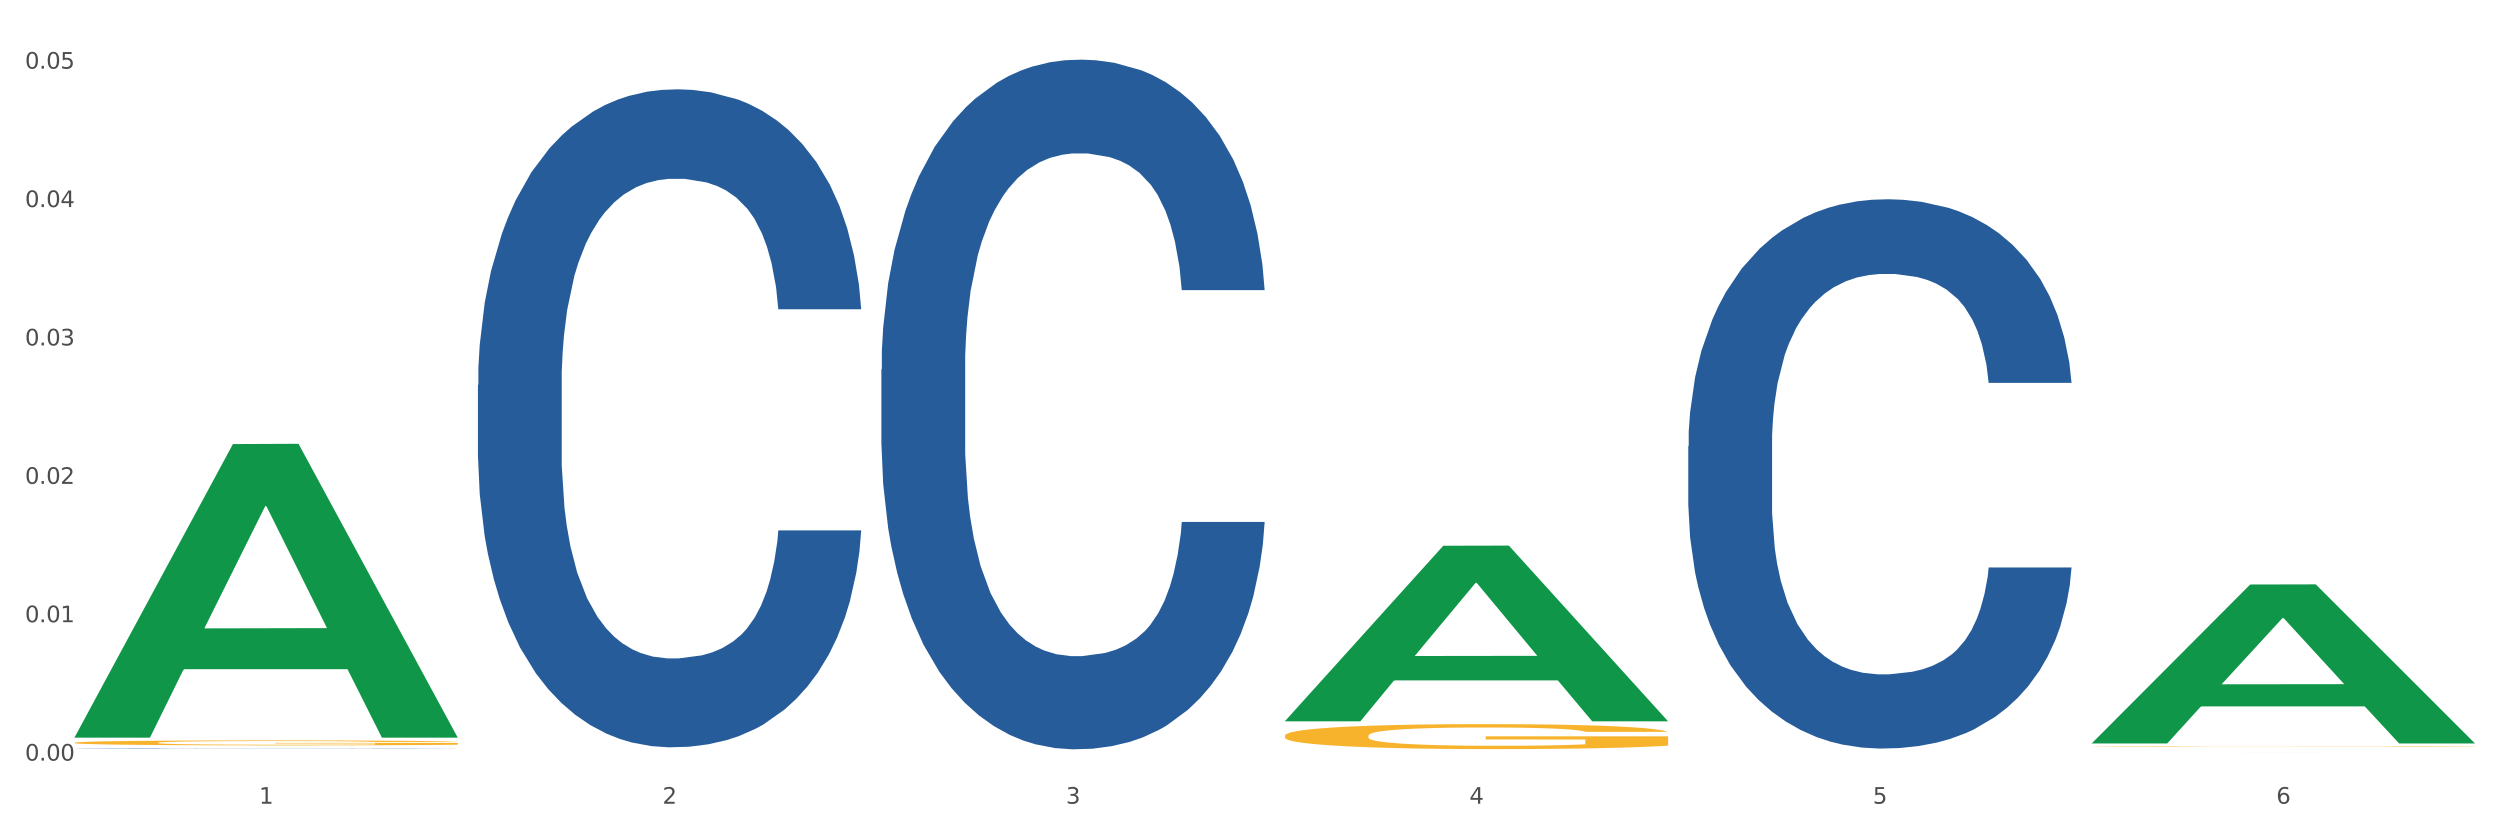
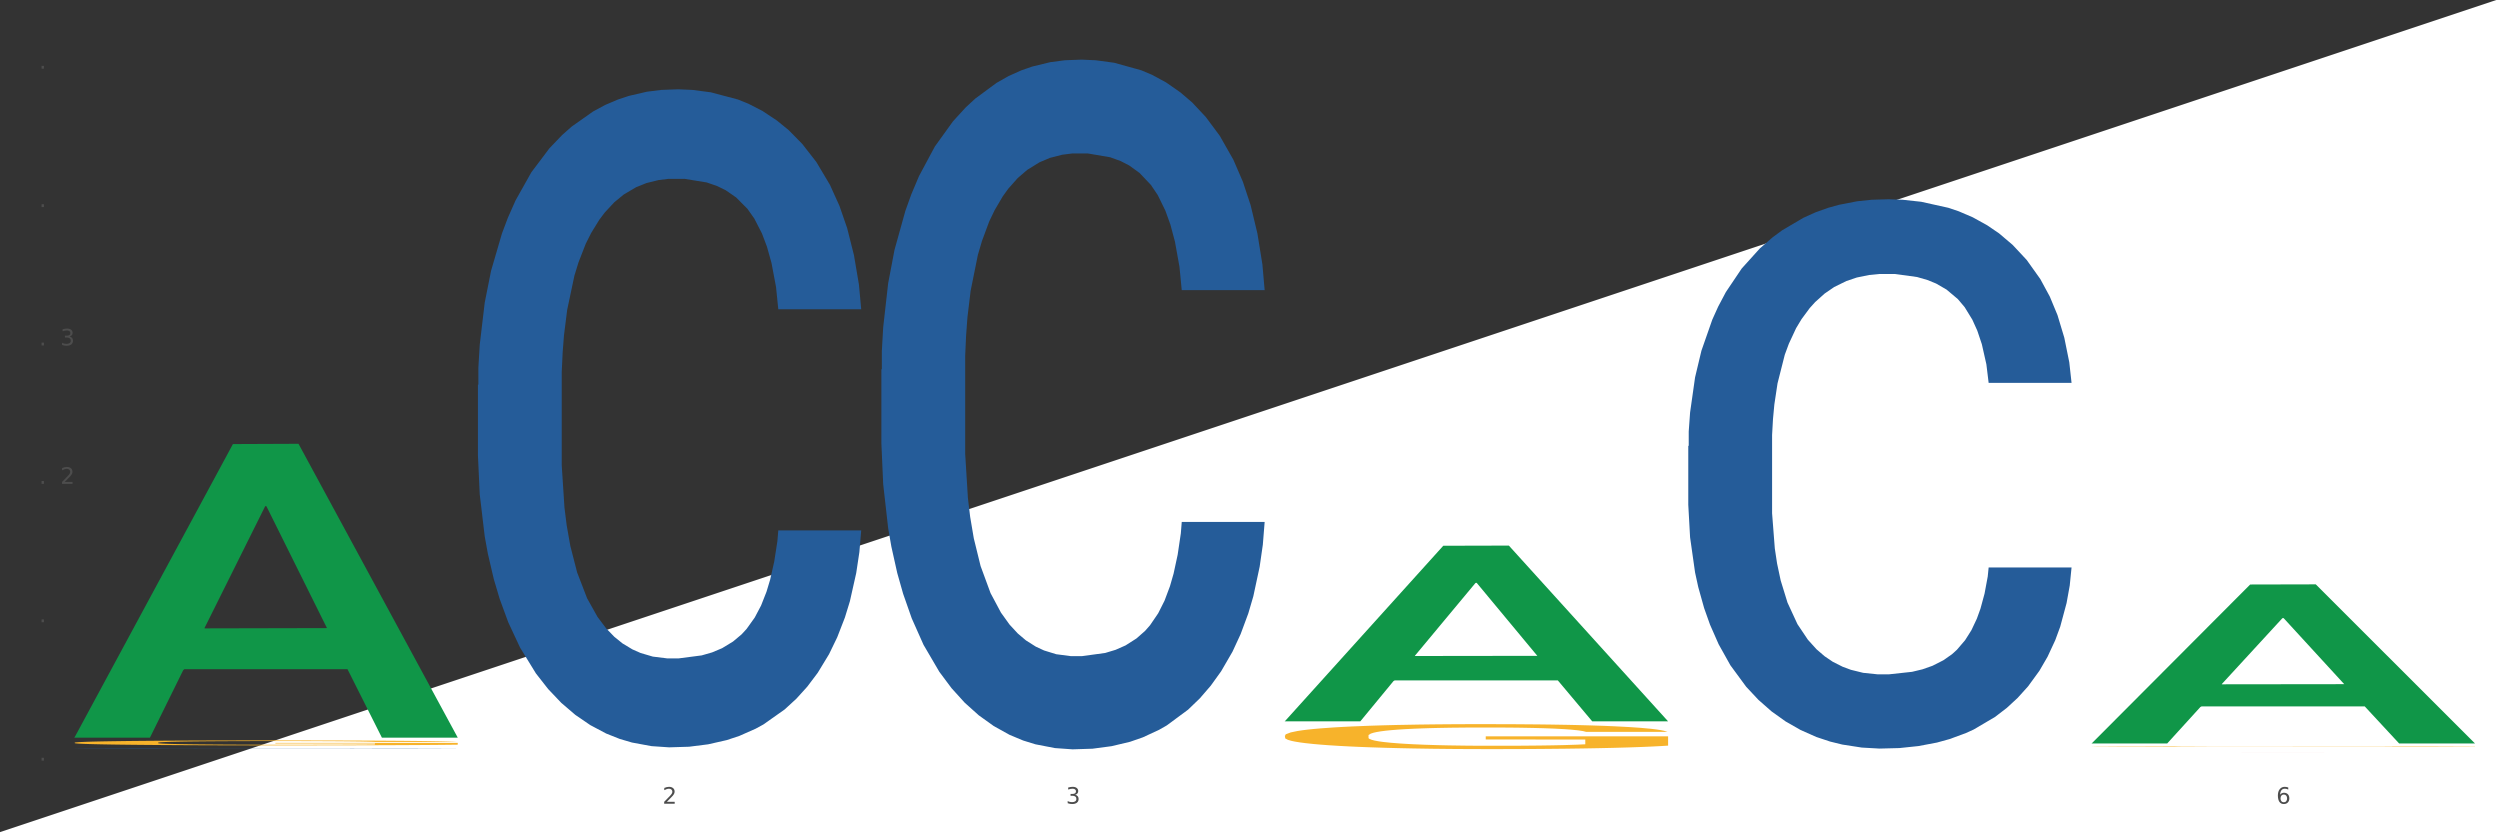
<svg xmlns="http://www.w3.org/2000/svg" xmlns:xlink="http://www.w3.org/1999/xlink" width="1080pt" height="360pt" viewBox="0 0 1080 360" version="1.1">
  <rect x="0" y="0" width="1080" height="360" fill="#333333" stroke="none" />
  <defs>
    <style type="text/css">*{stroke-linejoin: round; stroke-linecap: butt}</style>
  </defs>
  <g id="figure_1">
    <g id="patch_1">
-       <path d="M 0 360  L 1080 360  L 1080 0  L 0 0  z " style="fill: #ffffff; stroke: #ffffff; stroke-linejoin: miter" />
+       <path d="M 0 360  L 1080 360  L 1080 0  z " style="fill: #ffffff; stroke: #ffffff; stroke-linejoin: miter" />
    </g>
    <g id="axes_1">
      <g id="matplotlib.axis_1">
        <g id="xtick_1">
          <g id="text_1">
            <g style="fill: #4d4d4d" transform="translate(111.909 347.204) scale(0.096 -0.096)">
              <defs>
-                 <path id="DejaVuSans-31" d="M 794 531  L 1825 531  L 1825 4091  L 703 3866  L 703 4441  L 1819 4666  L 2450 4666  L 2450 531  L 3481 531  L 3481 0  L 794 0  L 794 531  z " transform="scale(0.016)" />
-               </defs>
+                 </defs>
              <use xlink:href="#DejaVuSans-31" />
            </g>
          </g>
        </g>
        <g id="xtick_2">
          <g id="text_2">
            <g style="fill: #4d4d4d" transform="translate(286.199 347.204) scale(0.096 -0.096)">
              <defs>
                <path id="DejaVuSans-32" d="M 1228 531  L 3431 531  L 3431 0  L 469 0  L 469 531  Q 828 903 1448 1529  Q 2069 2156 2228 2338  Q 2531 2678 2651 2914  Q 2772 3150 2772 3378  Q 2772 3750 2511 3984  Q 2250 4219 1831 4219  Q 1534 4219 1204 4116  Q 875 4013 500 3803  L 500 4441  Q 881 4594 1212 4672  Q 1544 4750 1819 4750  Q 2544 4750 2975 4387  Q 3406 4025 3406 3419  Q 3406 3131 3298 2873  Q 3191 2616 2906 2266  Q 2828 2175 2409 1742  Q 1991 1309 1228 531  z " transform="scale(0.016)" />
              </defs>
              <use xlink:href="#DejaVuSans-32" />
            </g>
          </g>
        </g>
        <g id="xtick_3">
          <g id="text_3">
            <g style="fill: #4d4d4d" transform="translate(460.489 347.204) scale(0.096 -0.096)">
              <defs>
                <path id="DejaVuSans-33" d="M 2597 2516  Q 3050 2419 3304 2112  Q 3559 1806 3559 1356  Q 3559 666 3084 287  Q 2609 -91 1734 -91  Q 1441 -91 1130 -33  Q 819 25 488 141  L 488 750  Q 750 597 1062 519  Q 1375 441 1716 441  Q 2309 441 2620 675  Q 2931 909 2931 1356  Q 2931 1769 2642 2001  Q 2353 2234 1838 2234  L 1294 2234  L 1294 2753  L 1863 2753  Q 2328 2753 2575 2939  Q 2822 3125 2822 3475  Q 2822 3834 2567 4026  Q 2313 4219 1838 4219  Q 1578 4219 1281 4162  Q 984 4106 628 3988  L 628 4550  Q 988 4650 1302 4700  Q 1616 4750 1894 4750  Q 2613 4750 3031 4423  Q 3450 4097 3450 3541  Q 3450 3153 3228 2886  Q 3006 2619 2597 2516  z " transform="scale(0.016)" />
              </defs>
              <use xlink:href="#DejaVuSans-33" />
            </g>
          </g>
        </g>
        <g id="xtick_4">
          <g id="text_4">
            <g style="fill: #4d4d4d" transform="translate(634.778 347.204) scale(0.096 -0.096)">
              <defs>
-                 <path id="DejaVuSans-34" d="M 2419 4116  L 825 1625  L 2419 1625  L 2419 4116  z M 2253 4666  L 3047 4666  L 3047 1625  L 3713 1625  L 3713 1100  L 3047 1100  L 3047 0  L 2419 0  L 2419 1100  L 313 1100  L 313 1709  L 2253 4666  z " transform="scale(0.016)" />
-               </defs>
+                 </defs>
              <use xlink:href="#DejaVuSans-34" />
            </g>
          </g>
        </g>
        <g id="xtick_5">
          <g id="text_5">
            <g style="fill: #4d4d4d" transform="translate(809.068 347.204) scale(0.096 -0.096)">
              <defs>
-                 <path id="DejaVuSans-35" d="M 691 4666  L 3169 4666  L 3169 4134  L 1269 4134  L 1269 2991  Q 1406 3038 1543 3061  Q 1681 3084 1819 3084  Q 2600 3084 3056 2656  Q 3513 2228 3513 1497  Q 3513 744 3044 326  Q 2575 -91 1722 -91  Q 1428 -91 1123 -41  Q 819 9 494 109  L 494 744  Q 775 591 1075 516  Q 1375 441 1709 441  Q 2250 441 2565 725  Q 2881 1009 2881 1497  Q 2881 1984 2565 2268  Q 2250 2553 1709 2553  Q 1456 2553 1204 2497  Q 953 2441 691 2322  L 691 4666  z " transform="scale(0.016)" />
-               </defs>
+                 </defs>
              <use xlink:href="#DejaVuSans-35" />
            </g>
          </g>
        </g>
        <g id="xtick_6">
          <g id="text_6">
            <g style="fill: #4d4d4d" transform="translate(983.358 347.204) scale(0.096 -0.096)">
              <defs>
                <path id="DejaVuSans-36" d="M 2113 2584  Q 1688 2584 1439 2293  Q 1191 2003 1191 1497  Q 1191 994 1439 701  Q 1688 409 2113 409  Q 2538 409 2786 701  Q 3034 994 3034 1497  Q 3034 2003 2786 2293  Q 2538 2584 2113 2584  z M 3366 4563  L 3366 3988  Q 3128 4100 2886 4159  Q 2644 4219 2406 4219  Q 1781 4219 1451 3797  Q 1122 3375 1075 2522  Q 1259 2794 1537 2939  Q 1816 3084 2150 3084  Q 2853 3084 3261 2657  Q 3669 2231 3669 1497  Q 3669 778 3244 343  Q 2819 -91 2113 -91  Q 1303 -91 875 529  Q 447 1150 447 2328  Q 447 3434 972 4092  Q 1497 4750 2381 4750  Q 2619 4750 2861 4703  Q 3103 4656 3366 4563  z " transform="scale(0.016)" />
              </defs>
              <use xlink:href="#DejaVuSans-36" />
            </g>
          </g>
        </g>
        <g id="xtick_7" />
        <g id="xtick_8" />
        <g id="xtick_9" />
        <g id="xtick_10" />
        <g id="xtick_11" />
      </g>
      <g id="matplotlib.axis_2">
        <g id="ytick_1">
          <g id="text_7">
            <g style="fill: #4d4d4d" transform="translate(10.8 328.588) scale(0.096 -0.096)">
              <defs>
-                 <path id="DejaVuSans-30" d="M 2034 4250  Q 1547 4250 1301 3770  Q 1056 3291 1056 2328  Q 1056 1369 1301 889  Q 1547 409 2034 409  Q 2525 409 2770 889  Q 3016 1369 3016 2328  Q 3016 3291 2770 3770  Q 2525 4250 2034 4250  z M 2034 4750  Q 2819 4750 3233 4129  Q 3647 3509 3647 2328  Q 3647 1150 3233 529  Q 2819 -91 2034 -91  Q 1250 -91 836 529  Q 422 1150 422 2328  Q 422 3509 836 4129  Q 1250 4750 2034 4750  z " transform="scale(0.016)" />
                <path id="DejaVuSans-2e" d="M 684 794  L 1344 794  L 1344 0  L 684 0  L 684 794  z " transform="scale(0.016)" />
              </defs>
              <use xlink:href="#DejaVuSans-30" />
              <use xlink:href="#DejaVuSans-2e" transform="translate(63.623 0)" />
              <use xlink:href="#DejaVuSans-30" transform="translate(95.41 0)" />
              <use xlink:href="#DejaVuSans-30" transform="translate(159.033 0)" />
            </g>
          </g>
        </g>
        <g id="ytick_2">
          <g id="text_8">
            <g style="fill: #4d4d4d" transform="translate(10.8 268.804) scale(0.096 -0.096)">
              <use xlink:href="#DejaVuSans-30" />
              <use xlink:href="#DejaVuSans-2e" transform="translate(63.623 0)" />
              <use xlink:href="#DejaVuSans-30" transform="translate(95.41 0)" />
              <use xlink:href="#DejaVuSans-31" transform="translate(159.033 0)" />
            </g>
          </g>
        </g>
        <g id="ytick_3">
          <g id="text_9">
            <g style="fill: #4d4d4d" transform="translate(10.8 209.02) scale(0.096 -0.096)">
              <use xlink:href="#DejaVuSans-30" />
              <use xlink:href="#DejaVuSans-2e" transform="translate(63.623 0)" />
              <use xlink:href="#DejaVuSans-30" transform="translate(95.41 0)" />
              <use xlink:href="#DejaVuSans-32" transform="translate(159.033 0)" />
            </g>
          </g>
        </g>
        <g id="ytick_4">
          <g id="text_10">
            <g style="fill: #4d4d4d" transform="translate(10.8 149.236) scale(0.096 -0.096)">
              <use xlink:href="#DejaVuSans-30" />
              <use xlink:href="#DejaVuSans-2e" transform="translate(63.623 0)" />
              <use xlink:href="#DejaVuSans-30" transform="translate(95.41 0)" />
              <use xlink:href="#DejaVuSans-33" transform="translate(159.033 0)" />
            </g>
          </g>
        </g>
        <g id="ytick_5">
          <g id="text_11">
            <g style="fill: #4d4d4d" transform="translate(10.8 89.451) scale(0.096 -0.096)">
              <use xlink:href="#DejaVuSans-30" />
              <use xlink:href="#DejaVuSans-2e" transform="translate(63.623 0)" />
              <use xlink:href="#DejaVuSans-30" transform="translate(95.41 0)" />
              <use xlink:href="#DejaVuSans-34" transform="translate(159.033 0)" />
            </g>
          </g>
        </g>
        <g id="ytick_6">
          <g id="text_12">
            <g style="fill: #4d4d4d" transform="translate(10.8 29.667) scale(0.096 -0.096)">
              <use xlink:href="#DejaVuSans-30" />
              <use xlink:href="#DejaVuSans-2e" transform="translate(63.623 0)" />
              <use xlink:href="#DejaVuSans-30" transform="translate(95.41 0)" />
              <use xlink:href="#DejaVuSans-35" transform="translate(159.033 0)" />
            </g>
          </g>
        </g>
        <g id="ytick_7" />
        <g id="ytick_8" />
        <g id="ytick_9" />
        <g id="ytick_10" />
        <g id="ytick_11" />
      </g>
      <g id="PolyCollection_1">
        <path d="M 32.175 318.42  L 32.346 318.301  L 100.624 191.838  L 128.96 191.719  L 197.75 318.659  L 164.977 318.659  L 150.126 289.099  L 79.629 289.099  L 79.116 289.576  L 64.778 318.659  L 32.175 318.659  L 32.175 318.42  L 88.505 271.459  L 141.25 271.339  L 115.133 218.776  L 114.792 218.537  L 114.451 218.895  L 88.334 271.339  L 88.505 271.459  L 32.175 318.42  z " clip-path="url(#p577a0f83a4)" style="fill: #109648" />
        <path d="M 32.175 323.28  L 32.371 323.279  L 32.371 323.275  L 32.958 323.269  L 35.111 323.258  L 37.851 323.25  L 42.548 323.241  L 45.092 323.237  L 48.419 323.232  L 55.269 323.225  L 63.098 323.219  L 68.578 323.215  L 72.688 323.213  L 81.887 323.209  L 87.171 323.207  L 92.651 323.206  L 97.348 323.205  L 105.177 323.204  L 111.44 323.204  L 118.681 323.203  L 124.748 323.204  L 132.773 323.204  L 144.516 323.206  L 149.017 323.207  L 155.084 323.209  L 161.347 323.211  L 166.436 323.214  L 172.307 323.217  L 178.375 323.222  L 184.246 323.228  L 188.356 323.233  L 191.683 323.239  L 194.619 323.246  L 196.772 323.254  L 197.75 323.26  L 161.934 323.26  L 160.956 323.254  L 158.999 323.248  L 157.042 323.244  L 154.889 323.241  L 151.562 323.237  L 148.626 323.234  L 143.733 323.231  L 139.231 323.229  L 135.513 323.228  L 131.011 323.227  L 121.421 323.226  L 114.571 323.226  L 110.266 323.227  L 104.981 323.228  L 100.48 323.229  L 95.195 323.23  L 91.085 323.232  L 86.975 323.235  L 84.627 323.237  L 81.104 323.24  L 78.755 323.243  L 75.624 323.248  L 73.862 323.251  L 70.731 323.26  L 69.361 323.267  L 68.774 323.271  L 68.382 323.276  L 68.382 323.3  L 69.557 323.311  L 70.535 323.316  L 72.101 323.321  L 75.037 323.328  L 79.342 323.335  L 83.844 323.339  L 87.563 323.342  L 91.085 323.345  L 94.608 323.346  L 98.914 323.348  L 102.437 323.349  L 107.721 323.35  L 113.984 323.35  L 118.877 323.35  L 128.859 323.349  L 133.36 323.349  L 137.666 323.347  L 142.363 323.346  L 146.081 323.344  L 148.234 323.342  L 151.757 323.34  L 154.497 323.336  L 156.846 323.333  L 158.412 323.33  L 160.173 323.325  L 161.543 323.32  L 161.934 323.317  L 197.75 323.317  L 196.968 323.323  L 195.598 323.328  L 192.858 323.335  L 190.705 323.34  L 187.377 323.345  L 183.855 323.349  L 178.962 323.354  L 174.46 323.357  L 169.763 323.36  L 164.674 323.363  L 155.476 323.367  L 152.149 323.368  L 145.103 323.37  L 139.623 323.371  L 131.599 323.372  L 123.378 323.373  L 114.767 323.373  L 107.134 323.373  L 98.718 323.372  L 93.434 323.371  L 87.563 323.369  L 80.712 323.367  L 74.254 323.365  L 68.187 323.362  L 62.511 323.358  L 57.227 323.354  L 50.377 323.347  L 45.288 323.341  L 41.569 323.335  L 39.025 323.33  L 36.481 323.323  L 35.111 323.319  L 32.958 323.308  L 32.175 323.298  L 32.175 323.28  z " clip-path="url(#p577a0f83a4)" style="fill: #255c99" />
        <path d="M 206.465 166.305  L 206.661 166.046  L 206.661 158.777  L 207.248 148.911  L 209.401 130.739  L 212.141 116.98  L 216.838 100.884  L 219.382 94.134  L 222.709 86.606  L 229.559 74.404  L 237.388 64.02  L 242.868 58.308  L 246.978 54.674  L 256.177 48.184  L 261.461 45.328  L 266.941 42.991  L 271.638 41.434  L 279.467 39.617  L 285.73 38.838  L 292.971 38.578  L 299.038 38.838  L 307.063 39.876  L 318.806 42.991  L 323.307 44.809  L 329.374 47.924  L 335.637 52.078  L 340.726 56.231  L 346.597 62.202  L 352.664 69.991  L 358.536 79.856  L 362.646 88.942  L 365.973 98.548  L 368.909 110.23  L 371.062 122.951  L 372.04 133.595  L 336.224 133.595  L 335.246 123.989  L 333.289 113.605  L 331.331 106.595  L 329.179 100.884  L 325.851 94.394  L 322.916 90.24  L 318.023 85.308  L 313.521 82.192  L 309.803 80.375  L 305.301 78.817  L 295.711 77.26  L 288.861 77.26  L 284.555 77.779  L 279.271 79.077  L 274.77 80.894  L 269.485 84.009  L 265.375 87.384  L 261.265 91.798  L 258.917 94.913  L 255.394 100.624  L 253.045 105.297  L 249.914 113.345  L 248.152 119.057  L 245.021 133.854  L 243.651 144.758  L 243.064 152.286  L 242.672 160.594  L 242.672 201.093  L 243.847 219.265  L 244.825 227.053  L 246.391 235.88  L 249.327 247.303  L 253.632 258.466  L 258.134 266.514  L 261.852 271.446  L 265.375 275.081  L 268.898 277.936  L 273.204 280.533  L 276.727 282.09  L 282.011 283.648  L 288.274 284.427  L 293.167 284.427  L 303.148 283.129  L 307.65 281.831  L 311.956 280.013  L 316.653 277.158  L 320.371 274.042  L 322.524 271.706  L 326.047 266.773  L 328.787 261.581  L 331.136 255.61  L 332.701 250.418  L 334.463 242.63  L 335.833 233.803  L 336.224 229.13  L 372.04 229.13  L 371.257 238.476  L 369.887 247.562  L 367.147 259.764  L 364.995 266.773  L 361.667 275.34  L 358.145 282.609  L 353.252 290.657  L 348.75 296.628  L 344.053 301.82  L 338.964 306.493  L 329.766 312.984  L 326.439 314.801  L 319.393 317.916  L 313.913 319.733  L 305.888 321.551  L 297.668 322.589  L 289.057 322.849  L 281.424 322.329  L 273.008 320.772  L 267.724 319.214  L 261.852 316.878  L 255.002 313.243  L 248.544 308.83  L 242.477 303.638  L 236.801 297.667  L 231.517 290.917  L 224.666 279.754  L 219.578 268.85  L 215.859 258.726  L 213.315 250.158  L 210.771 239.255  L 209.401 231.726  L 207.248 213.554  L 206.465 196.679  L 206.465 166.305  z " clip-path="url(#p577a0f83a4)" style="fill: #255c99" />
        <path d="M 380.755 159.635  L 380.951 159.363  L 380.951 151.744  L 381.538 141.404  L 383.691 122.356  L 386.431 107.935  L 391.128 91.064  L 393.672 83.99  L 396.999 76.099  L 403.849 63.31  L 411.678 52.426  L 417.158 46.439  L 421.268 42.63  L 430.467 35.827  L 435.751 32.834  L 441.231 30.385  L 445.928 28.753  L 453.757 26.848  L 460.02 26.032  L 467.261 25.759  L 473.328 26.032  L 481.353 27.12  L 493.096 30.385  L 497.597 32.29  L 503.664 35.555  L 509.927 39.909  L 515.016 44.263  L 520.887 50.521  L 526.954 58.684  L 532.826 69.024  L 536.936 78.548  L 540.263 88.616  L 543.199 100.86  L 545.352 114.193  L 546.33 125.35  L 510.514 125.35  L 509.536 115.282  L 507.579 104.398  L 505.621 97.051  L 503.469 91.064  L 500.141 84.262  L 497.206 79.908  L 492.313 74.738  L 487.811 71.473  L 484.093 69.568  L 479.591 67.936  L 470.001 66.303  L 463.151 66.303  L 458.845 66.847  L 453.561 68.208  L 449.06 70.112  L 443.775 73.378  L 439.665 76.915  L 435.555 81.541  L 433.207 84.806  L 429.684 90.792  L 427.335 95.69  L 424.204 104.125  L 422.442 110.112  L 419.311 125.622  L 417.941 137.05  L 417.354 144.941  L 416.962 153.648  L 416.962 196.097  L 418.137 215.144  L 419.115 223.307  L 420.681 232.559  L 423.617 244.531  L 427.922 256.232  L 432.424 264.667  L 436.142 269.837  L 439.665 273.646  L 443.188 276.639  L 447.494 279.36  L 451.017 280.993  L 456.301 282.626  L 462.564 283.442  L 467.457 283.442  L 477.438 282.081  L 481.94 280.721  L 486.246 278.816  L 490.943 275.823  L 494.661 272.558  L 496.814 270.109  L 500.337 264.939  L 503.077 259.497  L 505.426 253.238  L 506.991 247.796  L 508.753 239.633  L 510.123 230.382  L 510.514 225.484  L 546.33 225.484  L 545.547 235.28  L 544.177 244.803  L 541.437 257.592  L 539.284 264.939  L 535.957 273.918  L 532.434 281.537  L 527.542 289.972  L 523.04 296.231  L 518.343 301.673  L 513.254 306.571  L 504.056 313.373  L 500.729 315.278  L 493.683 318.543  L 488.203 320.448  L 480.178 322.353  L 471.958 323.441  L 463.347 323.713  L 455.714 323.169  L 447.298 321.536  L 442.014 319.904  L 436.142 317.455  L 429.292 313.645  L 422.834 309.02  L 416.767 303.578  L 411.091 297.319  L 405.806 290.245  L 398.956 278.544  L 393.868 267.116  L 390.149 256.504  L 387.605 247.524  L 385.061 236.096  L 383.691 228.205  L 381.538 209.158  L 380.755 191.471  L 380.755 159.635  z " clip-path="url(#p577a0f83a4)" style="fill: #255c99" />
        <path d="M 729.335 192.703  L 729.53 192.487  L 729.53 186.419  L 730.118 178.183  L 732.27 163.013  L 735.01 151.527  L 739.708 138.091  L 742.252 132.456  L 745.579 126.171  L 752.429 115.986  L 760.258 107.317  L 765.738 102.549  L 769.848 99.515  L 779.046 94.097  L 784.331 91.713  L 789.811 89.763  L 794.508 88.462  L 802.337 86.945  L 808.599 86.295  L 815.841 86.079  L 821.908 86.295  L 829.932 87.162  L 841.675 89.763  L 846.177 91.28  L 852.244 93.88  L 858.507 97.348  L 863.596 100.815  L 869.467 105.8  L 875.534 112.301  L 881.406 120.537  L 885.516 128.122  L 888.843 136.14  L 891.779 145.893  L 893.932 156.512  L 894.91 165.397  L 859.094 165.397  L 858.116 157.379  L 856.158 148.71  L 854.201 142.858  L 852.048 138.091  L 848.721 132.673  L 845.785 129.205  L 840.893 125.088  L 836.391 122.487  L 832.673 120.97  L 828.171 119.67  L 818.581 118.369  L 811.731 118.369  L 807.425 118.803  L 802.141 119.886  L 797.639 121.403  L 792.355 124.004  L 788.245 126.821  L 784.135 130.506  L 781.786 133.106  L 778.264 137.874  L 775.915 141.775  L 772.784 148.493  L 771.022 153.261  L 767.891 165.614  L 766.521 174.716  L 765.933 181.001  L 765.542 187.936  L 765.542 221.744  L 766.716 236.914  L 767.695 243.415  L 769.261 250.784  L 772.196 260.319  L 776.502 269.638  L 781.004 276.356  L 784.722 280.474  L 788.245 283.508  L 791.768 285.892  L 796.074 288.059  L 799.597 289.359  L 804.881 290.66  L 811.144 291.31  L 816.037 291.31  L 826.018 290.226  L 830.52 289.143  L 834.825 287.626  L 839.523 285.242  L 843.241 282.641  L 845.394 280.691  L 848.917 276.573  L 851.657 272.239  L 854.006 267.254  L 855.571 262.92  L 857.333 256.418  L 858.703 249.05  L 859.094 245.149  L 894.91 245.149  L 894.127 252.951  L 892.757 260.536  L 890.017 270.722  L 887.864 276.573  L 884.537 283.725  L 881.014 289.793  L 876.121 296.511  L 871.62 301.495  L 866.923 305.83  L 861.834 309.731  L 852.636 315.149  L 849.308 316.666  L 842.263 319.266  L 836.783 320.783  L 828.758 322.3  L 820.538 323.167  L 811.927 323.384  L 804.294 322.95  L 795.878 321.65  L 790.594 320.35  L 784.722 318.399  L 777.872 315.365  L 771.414 311.681  L 765.346 307.347  L 759.671 302.362  L 754.386 296.728  L 747.536 287.409  L 742.448 278.307  L 738.729 269.855  L 736.185 262.703  L 733.64 253.601  L 732.27 247.316  L 730.118 232.146  L 729.335 218.059  L 729.335 192.703  z " clip-path="url(#p577a0f83a4)" style="fill: #255c99" />
        <path d="M 903.625 324.941  L 1069.2 324.941  L 1069.2 324.942  L 1004.068 324.942  L 1004.068 324.95  L 968.364 324.95  L 968.364 324.942  L 903.625 324.942  L 903.625 324.941  L 903.625 324.941  z " clip-path="url(#p577a0f83a4)" style="fill: #d62839" />
        <path d="M 903.625 322.476  L 903.82 322.476  L 903.82 322.469  L 904.211 322.463  L 906.166 322.448  L 909.098 322.435  L 911.248 322.429  L 913.399 322.423  L 915.94 322.418  L 919.068 322.412  L 924.737 322.404  L 928.256 322.4  L 932.556 322.395  L 940.376 322.389  L 946.045 322.385  L 951.909 322.382  L 961.488 322.379  L 967.744 322.377  L 974.39 322.376  L 982.405 322.375  L 988.465 322.375  L 1001.758 322.376  L 1013.096 322.377  L 1018.569 322.379  L 1025.607 322.381  L 1029.321 322.383  L 1035.381 322.386  L 1041.637 322.39  L 1045.937 322.394  L 1052.388 322.401  L 1057.275 322.407  L 1061.772 322.416  L 1064.117 322.422  L 1065.877 322.427  L 1067.441 322.433  L 1069.005 322.443  L 1033.817 322.443  L 1032.449 322.436  L 1030.299 322.43  L 1027.171 322.423  L 1024.434 322.419  L 1019.742 322.414  L 1015.442 322.411  L 1010.946 322.408  L 1005.472 322.406  L 1001.171 322.405  L 995.111 322.405  L 983.187 322.405  L 975.172 322.406  L 969.698 322.408  L 966.18 322.41  L 963.052 322.412  L 959.533 322.415  L 955.428 322.419  L 952.496 322.423  L 949.563 322.428  L 947.218 322.433  L 945.067 322.438  L 943.308 322.444  L 941.94 322.451  L 940.767 322.458  L 939.789 322.471  L 939.789 322.498  L 940.18 322.505  L 941.158 322.513  L 942.331 322.519  L 944.285 322.526  L 946.045 322.531  L 949.368 322.539  L 953.082 322.545  L 956.014 322.548  L 958.947 322.552  L 964.029 322.556  L 969.698 322.56  L 974.585 322.562  L 981.232 322.564  L 985.728 322.565  L 989.638 322.565  L 999.217 322.565  L 1006.058 322.565  L 1013.682 322.563  L 1019.547 322.561  L 1024.434 322.559  L 1029.908 322.555  L 1033.426 322.552  L 1033.426 322.51  L 990.42 322.51  L 990.42 322.482  L 1069.2 322.482  L 1069.2 322.564  L 1065.877 322.568  L 1062.163 322.572  L 1058.253 322.575  L 1052.388 322.58  L 1045.351 322.584  L 1039.095 322.586  L 1032.449 322.589  L 1024.63 322.591  L 1014.464 322.593  L 1008.209 322.594  L 1000.389 322.594  L 991.202 322.595  L 983.187 322.594  L 975.367 322.593  L 967.157 322.591  L 959.142 322.589  L 953.082 322.586  L 947.022 322.583  L 940.571 322.579  L 935.489 322.575  L 931.579 322.571  L 927.278 322.567  L 922.587 322.561  L 919.068 322.555  L 915.94 322.549  L 912.617 322.542  L 910.271 322.536  L 907.925 322.528  L 906.557 322.522  L 904.993 322.513  L 903.82 322.501  L 903.625 322.476  z " clip-path="url(#p577a0f83a4)" style="fill: #f7b32b" />
        <path d="M 555.045 317.813  L 555.24 317.803  L 555.24 317.448  L 555.631 317.143  L 557.586 316.403  L 560.518 315.792  L 562.669 315.467  L 564.819 315.201  L 567.36 314.935  L 570.488 314.659  L 576.157 314.255  L 579.676 314.048  L 583.976 313.831  L 591.796 313.515  L 597.465 313.338  L 603.329 313.19  L 612.908 313.013  L 619.164 312.934  L 625.81 312.875  L 633.825 312.835  L 639.885 312.826  L 653.178 312.855  L 664.516 312.944  L 669.99 313.013  L 677.027 313.131  L 680.741 313.21  L 686.801 313.368  L 693.057 313.575  L 697.358 313.752  L 703.808 314.087  L 708.696 314.422  L 713.192 314.836  L 715.538 315.122  L 717.297 315.388  L 718.861 315.694  L 720.425 316.177  L 685.237 316.177  L 683.869 315.832  L 681.719 315.506  L 678.591 315.191  L 675.854 314.994  L 671.163 314.748  L 666.862 314.59  L 662.366 314.472  L 656.892 314.373  L 652.592 314.324  L 646.532 314.284  L 634.607 314.294  L 626.592 314.373  L 621.119 314.472  L 617.6 314.56  L 614.472 314.659  L 610.953 314.797  L 606.848 315.004  L 603.916 315.191  L 600.984 315.428  L 598.638 315.664  L 596.487 315.94  L 594.728 316.236  L 593.36 316.541  L 592.187 316.916  L 591.209 317.537  L 591.209 318.887  L 591.6 319.193  L 592.578 319.597  L 593.751 319.902  L 595.706 320.267  L 597.465 320.513  L 600.788 320.868  L 604.502 321.164  L 607.435 321.351  L 610.367 321.509  L 615.449 321.726  L 621.119 321.903  L 626.006 322.012  L 632.652 322.11  L 637.148 322.15  L 641.058 322.169  L 650.637 322.169  L 657.479 322.14  L 665.103 322.071  L 670.967 321.982  L 675.854 321.874  L 681.328 321.696  L 684.846 321.529  L 684.846 319.469  L 641.84 319.459  L 641.84 318.089  L 720.62 318.089  L 720.62 322.11  L 717.297 322.317  L 713.583 322.504  L 709.673 322.672  L 703.808 322.879  L 696.771 323.076  L 690.516 323.214  L 683.869 323.332  L 676.05 323.441  L 665.884 323.539  L 659.629 323.579  L 651.81 323.608  L 642.622 323.618  L 634.607 323.599  L 626.788 323.549  L 618.577 323.461  L 610.562 323.332  L 604.502 323.204  L 598.442 323.047  L 591.991 322.84  L 586.909 322.642  L 582.999 322.465  L 578.698 322.238  L 574.007 321.943  L 570.488 321.677  L 567.36 321.401  L 564.037 321.046  L 561.691 320.74  L 559.345 320.356  L 557.977 320.07  L 556.413 319.626  L 555.24 319.005  L 555.045 317.813  z " clip-path="url(#p577a0f83a4)" style="fill: #f7b32b" />
        <path d="M 32.175 320.85  L 32.37 320.848  L 32.37 320.777  L 32.761 320.716  L 34.716 320.569  L 37.649 320.447  L 39.799 320.382  L 41.949 320.329  L 44.491 320.276  L 47.618 320.221  L 53.287 320.14  L 56.806 320.099  L 61.107 320.056  L 68.926 319.993  L 74.595 319.958  L 80.46 319.928  L 90.038 319.893  L 96.294 319.877  L 102.94 319.865  L 110.955 319.857  L 117.015 319.856  L 130.308 319.861  L 141.646 319.879  L 147.12 319.893  L 154.157 319.916  L 157.872 319.932  L 163.932 319.964  L 170.187 320.005  L 174.488 320.04  L 180.939 320.107  L 185.826 320.174  L 190.322 320.256  L 192.668 320.313  L 194.427 320.366  L 195.991 320.427  L 197.555 320.523  L 162.368 320.523  L 160.999 320.455  L 158.849 320.39  L 155.721 320.327  L 152.984 320.288  L 148.293 320.239  L 143.992 320.207  L 139.496 320.184  L 134.022 320.164  L 129.722 320.154  L 123.662 320.146  L 111.737 320.148  L 103.722 320.164  L 98.249 320.184  L 94.73 320.201  L 91.602 320.221  L 88.084 320.248  L 83.978 320.29  L 81.046 320.327  L 78.114 320.374  L 75.768 320.421  L 73.618 320.476  L 71.858 320.535  L 70.49 320.596  L 69.317 320.671  L 68.34 320.795  L 68.34 321.064  L 68.731 321.125  L 69.708 321.205  L 70.881 321.266  L 72.836 321.339  L 74.595 321.388  L 77.918 321.459  L 81.633 321.517  L 84.565 321.555  L 87.497 321.586  L 92.58 321.629  L 98.249 321.665  L 103.136 321.686  L 109.782 321.706  L 114.279 321.714  L 118.188 321.718  L 127.767 321.718  L 134.609 321.712  L 142.233 321.698  L 148.097 321.681  L 152.984 321.659  L 158.458 321.624  L 161.977 321.59  L 161.977 321.18  L 118.97 321.178  L 118.97 320.905  L 197.75 320.905  L 197.75 321.706  L 194.427 321.747  L 190.713 321.785  L 186.803 321.818  L 180.939 321.859  L 173.901 321.899  L 167.646 321.926  L 160.999 321.95  L 153.18 321.971  L 143.015 321.991  L 136.759 321.999  L 128.94 322.005  L 119.752 322.007  L 111.737 322.003  L 103.918 321.993  L 95.707 321.975  L 87.693 321.95  L 81.633 321.924  L 75.573 321.893  L 69.122 321.851  L 64.039 321.812  L 60.129 321.777  L 55.829 321.732  L 51.137 321.673  L 47.618 321.62  L 44.491 321.565  L 41.167 321.494  L 38.821 321.433  L 36.476 321.356  L 35.107 321.299  L 33.543 321.211  L 32.37 321.087  L 32.175 320.85  z " clip-path="url(#p577a0f83a4)" style="fill: #f7b32b" />
        <path d="M 903.625 321.049  L 903.795 320.985  L 972.074 252.505  L 1000.409 252.44  L 1069.2 321.178  L 1036.426 321.178  L 1021.576 305.172  L 951.078 305.172  L 950.566 305.43  L 936.228 321.178  L 903.625 321.178  L 903.625 321.049  L 959.954 295.619  L 1012.7 295.555  L 986.583 267.091  L 986.242 266.962  L 985.9 267.156  L 959.784 295.555  L 959.954 295.619  L 903.625 321.049  z " clip-path="url(#p577a0f83a4)" style="fill: #109648" />
        <path d="M 555.045 311.486  L 555.215 311.415  L 623.494 235.766  L 651.83 235.694  L 720.62 311.629  L 687.846 311.629  L 672.996 293.946  L 602.498 293.946  L 601.986 294.232  L 587.648 311.629  L 555.045 311.629  L 555.045 311.486  L 611.375 283.394  L 664.12 283.323  L 638.003 251.879  L 637.662 251.737  L 637.32 251.951  L 611.204 283.323  L 611.375 283.394  L 555.045 311.486  z " clip-path="url(#p577a0f83a4)" style="fill: #109648" />
      </g>
    </g>
  </g>
  <defs>
    <clipPath id="p577a0f83a4">
      <rect x="32.175" y="10.8" width="1037.025" height="329.109" />
    </clipPath>
  </defs>
</svg>